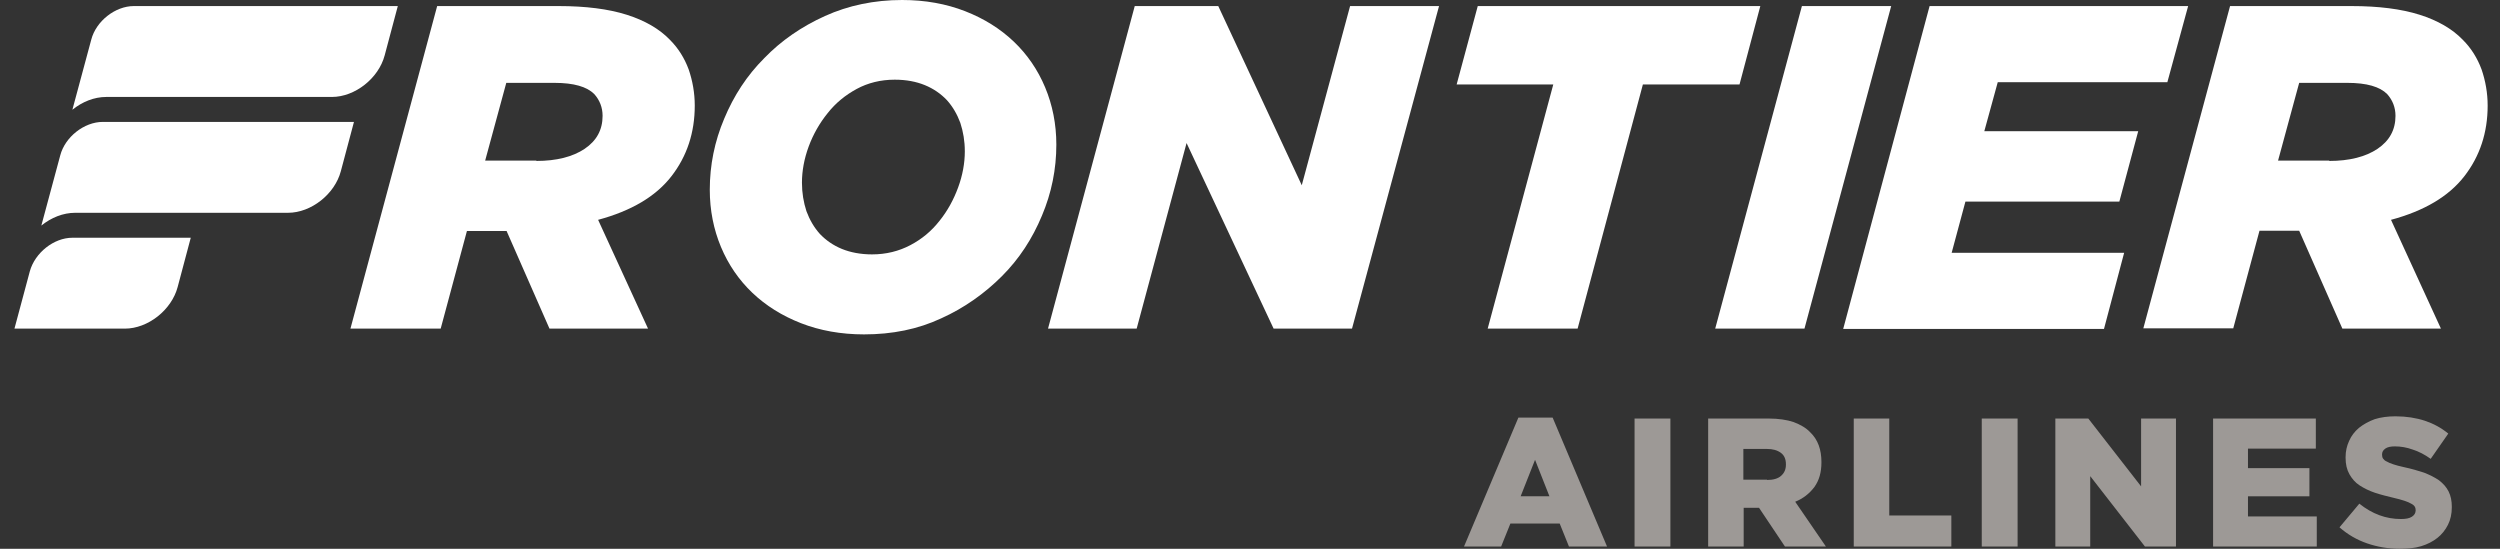
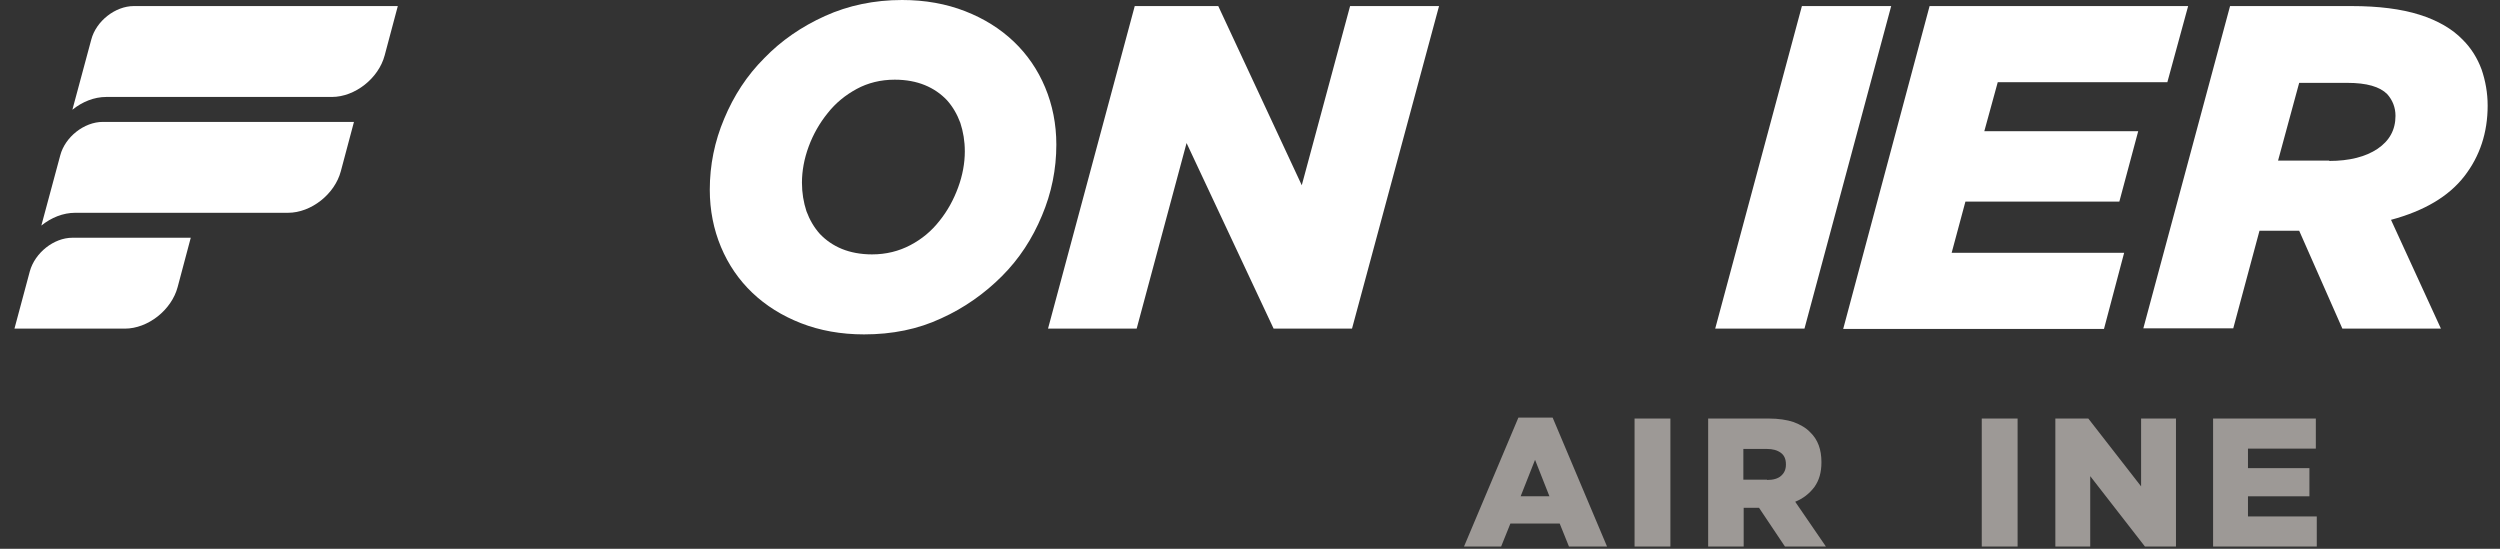
<svg xmlns="http://www.w3.org/2000/svg" width="164" height="36" viewBox="0 0 164 36" fill="none">
  <rect x="0" y="0" width="164" height="36" fill="#333333" stroke="none" />
  <g clip-path="url(#clip0_430_16482)">
    <path d="M11.654 18.829C11.255 20.34 9.702 21.558 8.19 21.558H0.948L1.956 17.8C2.292 16.583 3.53 15.596 4.748 15.596H12.514L11.654 18.829ZM6.742 7.997C5.524 7.997 4.265 8.984 3.95 10.201L2.712 14.798C3.362 14.274 4.139 13.959 4.937 13.959H18.896C20.407 13.959 21.961 12.741 22.359 11.23L23.22 7.997H6.742ZM8.778 0.398C7.561 0.398 6.301 1.385 5.986 2.603L4.748 7.2C5.399 6.675 6.175 6.36 6.973 6.36H21.772C23.283 6.36 24.836 5.142 25.235 3.631L26.096 0.398H8.778Z" fill="white" />
-     <path d="M28.678 0.398H36.654C38.418 0.398 39.908 0.587 41.105 0.965C42.301 1.343 43.246 1.889 43.938 2.603C44.505 3.169 44.904 3.82 45.177 4.555C45.429 5.289 45.576 6.087 45.576 6.927C45.576 8.69 45.072 10.243 44.043 11.566C43.015 12.888 41.419 13.833 39.236 14.421L42.511 21.558H36.046L33.233 15.155H30.63L28.909 21.558H22.989L28.678 0.398ZM35.185 10.558C36.508 10.558 37.578 10.285 38.355 9.761C39.132 9.236 39.53 8.522 39.53 7.598C39.53 7.053 39.341 6.57 38.984 6.171C38.502 5.688 37.641 5.436 36.382 5.436H33.212L31.826 10.537H35.185V10.558Z" fill="white" />
    <path d="M56.68 21.936C55.169 21.936 53.783 21.684 52.545 21.201C51.306 20.718 50.236 20.047 49.354 19.207C48.473 18.367 47.78 17.36 47.297 16.205C46.814 15.051 46.562 13.791 46.562 12.448C46.562 10.832 46.877 9.278 47.507 7.788C48.137 6.276 48.997 4.954 50.131 3.82C51.243 2.666 52.587 1.742 54.119 1.05C55.652 0.357 57.352 0 59.178 0C60.69 0 62.075 0.252 63.313 0.735C64.552 1.217 65.622 1.889 66.504 2.729C67.386 3.569 68.078 4.576 68.561 5.731C69.044 6.885 69.296 8.145 69.296 9.488C69.296 11.104 68.981 12.658 68.351 14.148C67.722 15.659 66.861 16.982 65.727 18.116C64.594 19.249 63.271 20.194 61.739 20.886C60.207 21.6 58.527 21.936 56.68 21.936ZM57.205 16.688C58.129 16.688 58.968 16.478 59.724 16.079C60.48 15.681 61.109 15.156 61.634 14.484C62.159 13.833 62.558 13.098 62.852 12.301C63.145 11.503 63.292 10.706 63.292 9.929C63.292 9.257 63.188 8.648 62.998 8.061C62.789 7.494 62.495 6.99 62.117 6.57C61.718 6.15 61.235 5.815 60.669 5.584C60.102 5.353 59.451 5.227 58.695 5.227C57.772 5.227 56.932 5.437 56.197 5.836C55.463 6.234 54.812 6.759 54.287 7.431C53.762 8.082 53.343 8.816 53.049 9.614C52.755 10.412 52.608 11.209 52.608 11.986C52.608 12.658 52.713 13.267 52.902 13.854C53.112 14.421 53.406 14.925 53.783 15.345C54.182 15.764 54.665 16.1 55.232 16.331C55.798 16.562 56.47 16.688 57.205 16.688Z" fill="white" />
    <path d="M74.439 0.398H79.918L85.396 12.153L88.566 0.398H94.401L88.692 21.558H83.549L77.839 9.383L74.565 21.558H68.75L74.439 0.398Z" fill="white" />
-     <path d="M101.895 5.541H95.556L96.941 0.398H115.477L114.112 5.541H107.773L103.491 21.558H97.592L101.895 5.541Z" fill="white" />
    <path d="M118.205 0.398H124.062L118.373 21.558H112.517L118.205 0.398Z" fill="white" />
    <path d="M126.581 0.398H143.542L142.178 5.394H131.052L130.171 8.606H140.267L139.029 13.224H128.932L128.029 16.583H139.344L138.021 21.579H120.913L126.581 0.398Z" fill="white" />
    <path d="M146.292 0.398H154.268C156.032 0.398 157.522 0.587 158.719 0.965C159.915 1.343 160.86 1.889 161.552 2.603C162.119 3.169 162.518 3.82 162.791 4.555C163.043 5.289 163.19 6.087 163.19 6.927C163.19 8.69 162.686 10.243 161.657 11.566C160.629 12.888 159.033 13.833 156.85 14.421L160.125 21.558H153.66L150.826 15.134H148.223L146.502 21.537H140.603L146.292 0.398ZM152.799 10.558C154.122 10.558 155.192 10.285 155.969 9.761C156.745 9.236 157.144 8.522 157.144 7.598C157.144 7.053 156.955 6.57 156.598 6.171C156.116 5.688 155.255 5.436 153.996 5.436H150.826L149.44 10.537H152.799V10.558Z" fill="white" />
    <path d="M99.607 27.394H101.853L105.422 35.853H102.924L102.315 34.342H99.083L98.474 35.853H96.039L99.607 27.394ZM101.643 32.557L100.699 30.164L99.754 32.557H101.643Z" fill="#9D9996" />
    <path d="M107.227 27.456H109.578V35.853H107.227V27.456Z" fill="#9D9996" />
    <path d="M112.055 27.456H116.022C116.673 27.456 117.219 27.54 117.66 27.687C118.101 27.855 118.478 28.065 118.751 28.359C119.255 28.841 119.486 29.492 119.486 30.311V30.332C119.486 30.983 119.339 31.507 119.024 31.948C118.709 32.368 118.29 32.704 117.765 32.914L119.78 35.853H117.093L115.393 33.313H115.372H114.385V35.853H112.055V27.456ZM115.918 31.486C116.316 31.486 116.631 31.402 116.841 31.213C117.051 31.025 117.156 30.794 117.156 30.479V30.458C117.156 30.122 117.051 29.87 116.82 29.702C116.589 29.534 116.295 29.45 115.897 29.45H114.364V31.465H115.918V31.486Z" fill="#9D9996" />
-     <path d="M121.606 27.456H123.936V33.816H128.008V35.853H121.606V27.456Z" fill="#9D9996" />
    <path d="M130.003 27.456H132.354V35.853H130.003V27.456Z" fill="#9D9996" />
    <path d="M134.81 27.456H136.993L140.456 31.906V27.456H142.744V35.853H140.708L137.119 31.235V35.853H134.831V27.456H134.81Z" fill="#9D9996" />
    <path d="M145.179 27.456H151.918V29.429H147.467V30.71H151.498V32.557H147.467V33.879H151.98V35.853H145.179V27.456Z" fill="#9D9996" />
-     <path d="M157.417 36C156.662 36 155.948 35.874 155.276 35.643C154.604 35.412 153.996 35.055 153.471 34.593L154.772 33.04C155.612 33.712 156.515 34.048 157.501 34.048C157.816 34.048 158.047 34.006 158.215 33.901C158.383 33.796 158.467 33.649 158.467 33.481V33.46C158.467 33.376 158.446 33.292 158.404 33.229C158.362 33.166 158.299 33.103 158.173 33.04C158.068 32.977 157.921 32.914 157.732 32.851C157.543 32.788 157.312 32.725 157.039 32.662C156.599 32.557 156.179 32.452 155.801 32.327C155.423 32.2 155.087 32.033 154.793 31.844C154.499 31.655 154.29 31.403 154.122 31.109C153.954 30.815 153.87 30.458 153.87 30.017V29.996C153.87 29.598 153.954 29.241 154.101 28.926C154.248 28.59 154.457 28.317 154.751 28.065C155.045 27.834 155.381 27.645 155.78 27.498C156.179 27.372 156.641 27.31 157.144 27.31C157.858 27.31 158.509 27.415 159.076 27.603C159.642 27.792 160.146 28.065 160.608 28.443L159.453 30.101C159.076 29.828 158.677 29.619 158.278 29.493C157.879 29.346 157.48 29.283 157.102 29.283C156.829 29.283 156.62 29.325 156.473 29.43C156.326 29.535 156.263 29.661 156.263 29.808V29.828C156.263 29.933 156.284 30.017 156.326 30.08C156.368 30.143 156.452 30.227 156.557 30.269C156.662 30.332 156.809 30.395 156.997 30.458C157.186 30.521 157.417 30.584 157.711 30.647C158.194 30.752 158.635 30.878 159.013 31.004C159.39 31.151 159.726 31.319 159.999 31.508C160.272 31.718 160.482 31.949 160.629 32.242C160.776 32.536 160.839 32.872 160.839 33.25V33.271C160.839 33.712 160.755 34.09 160.587 34.426C160.419 34.761 160.188 35.055 159.894 35.286C159.6 35.517 159.243 35.706 158.824 35.832C158.404 35.958 157.942 36 157.417 36Z" fill="#9D9996" />
  </g>
  <defs>
    <clipPath id="clip0_430_16482">
      <rect width="162.22" height="36" fill="white" transform="translate(0.948)" />
    </clipPath>
  </defs>
</svg>